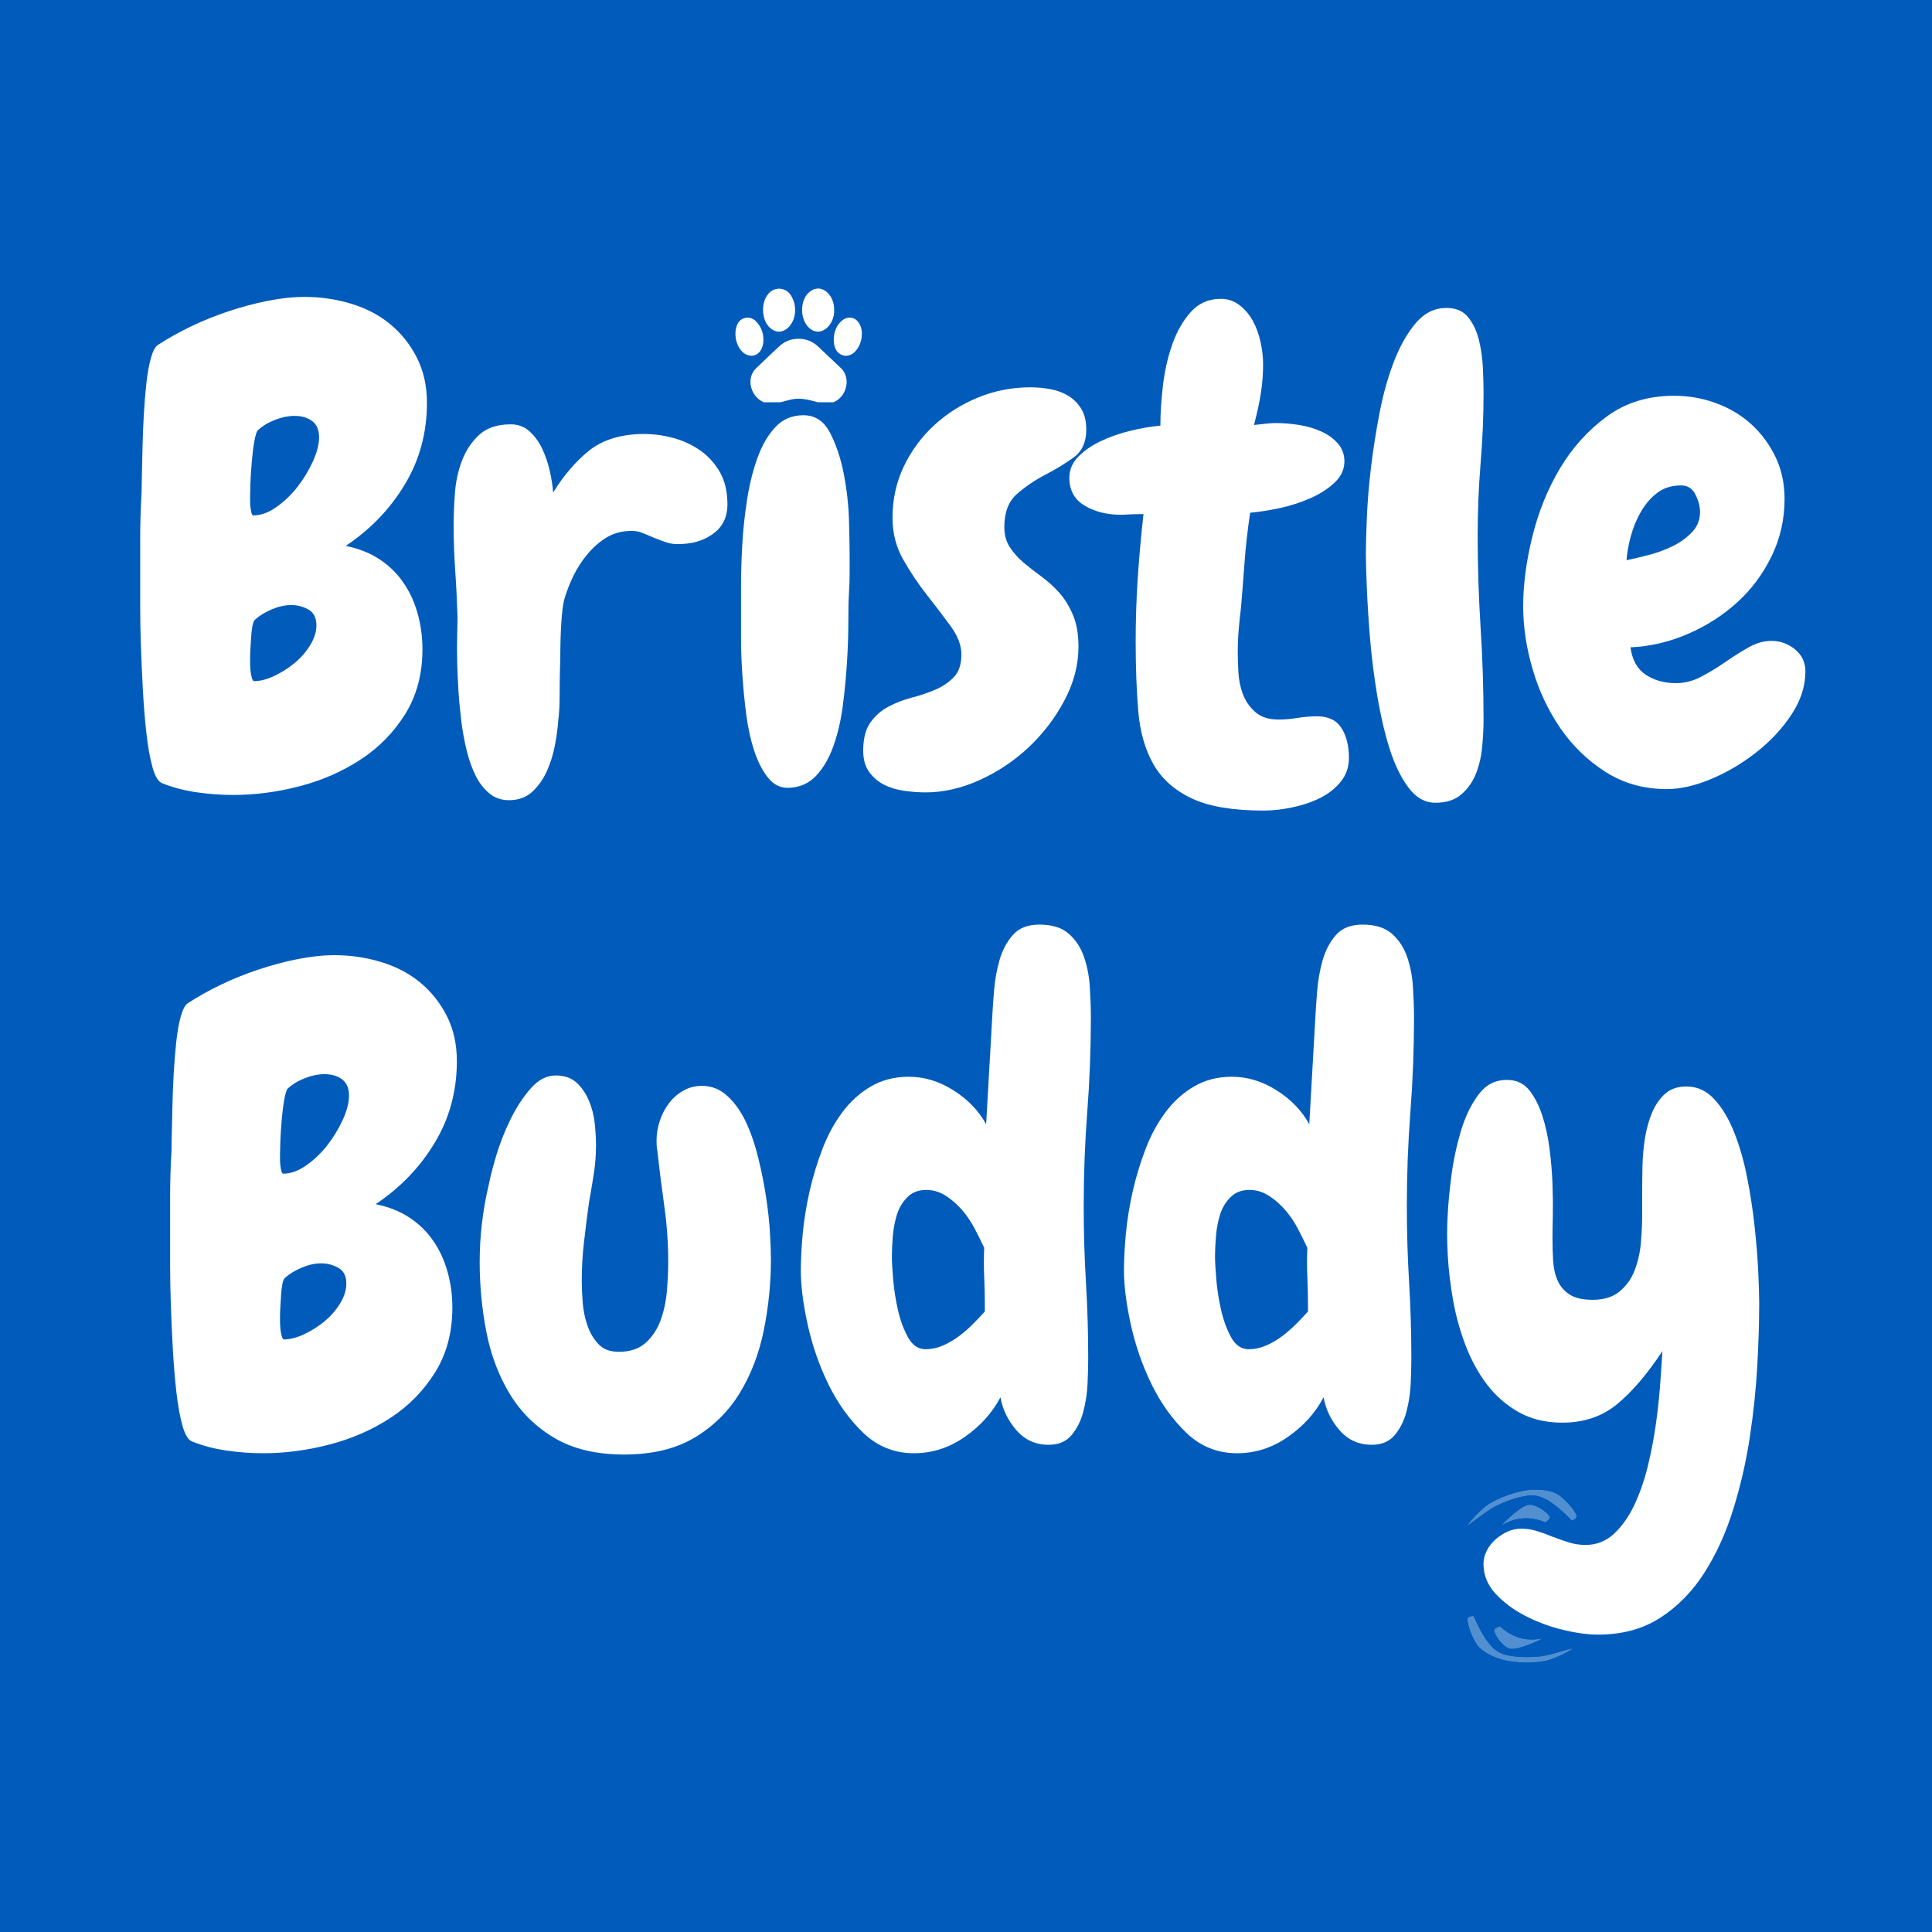
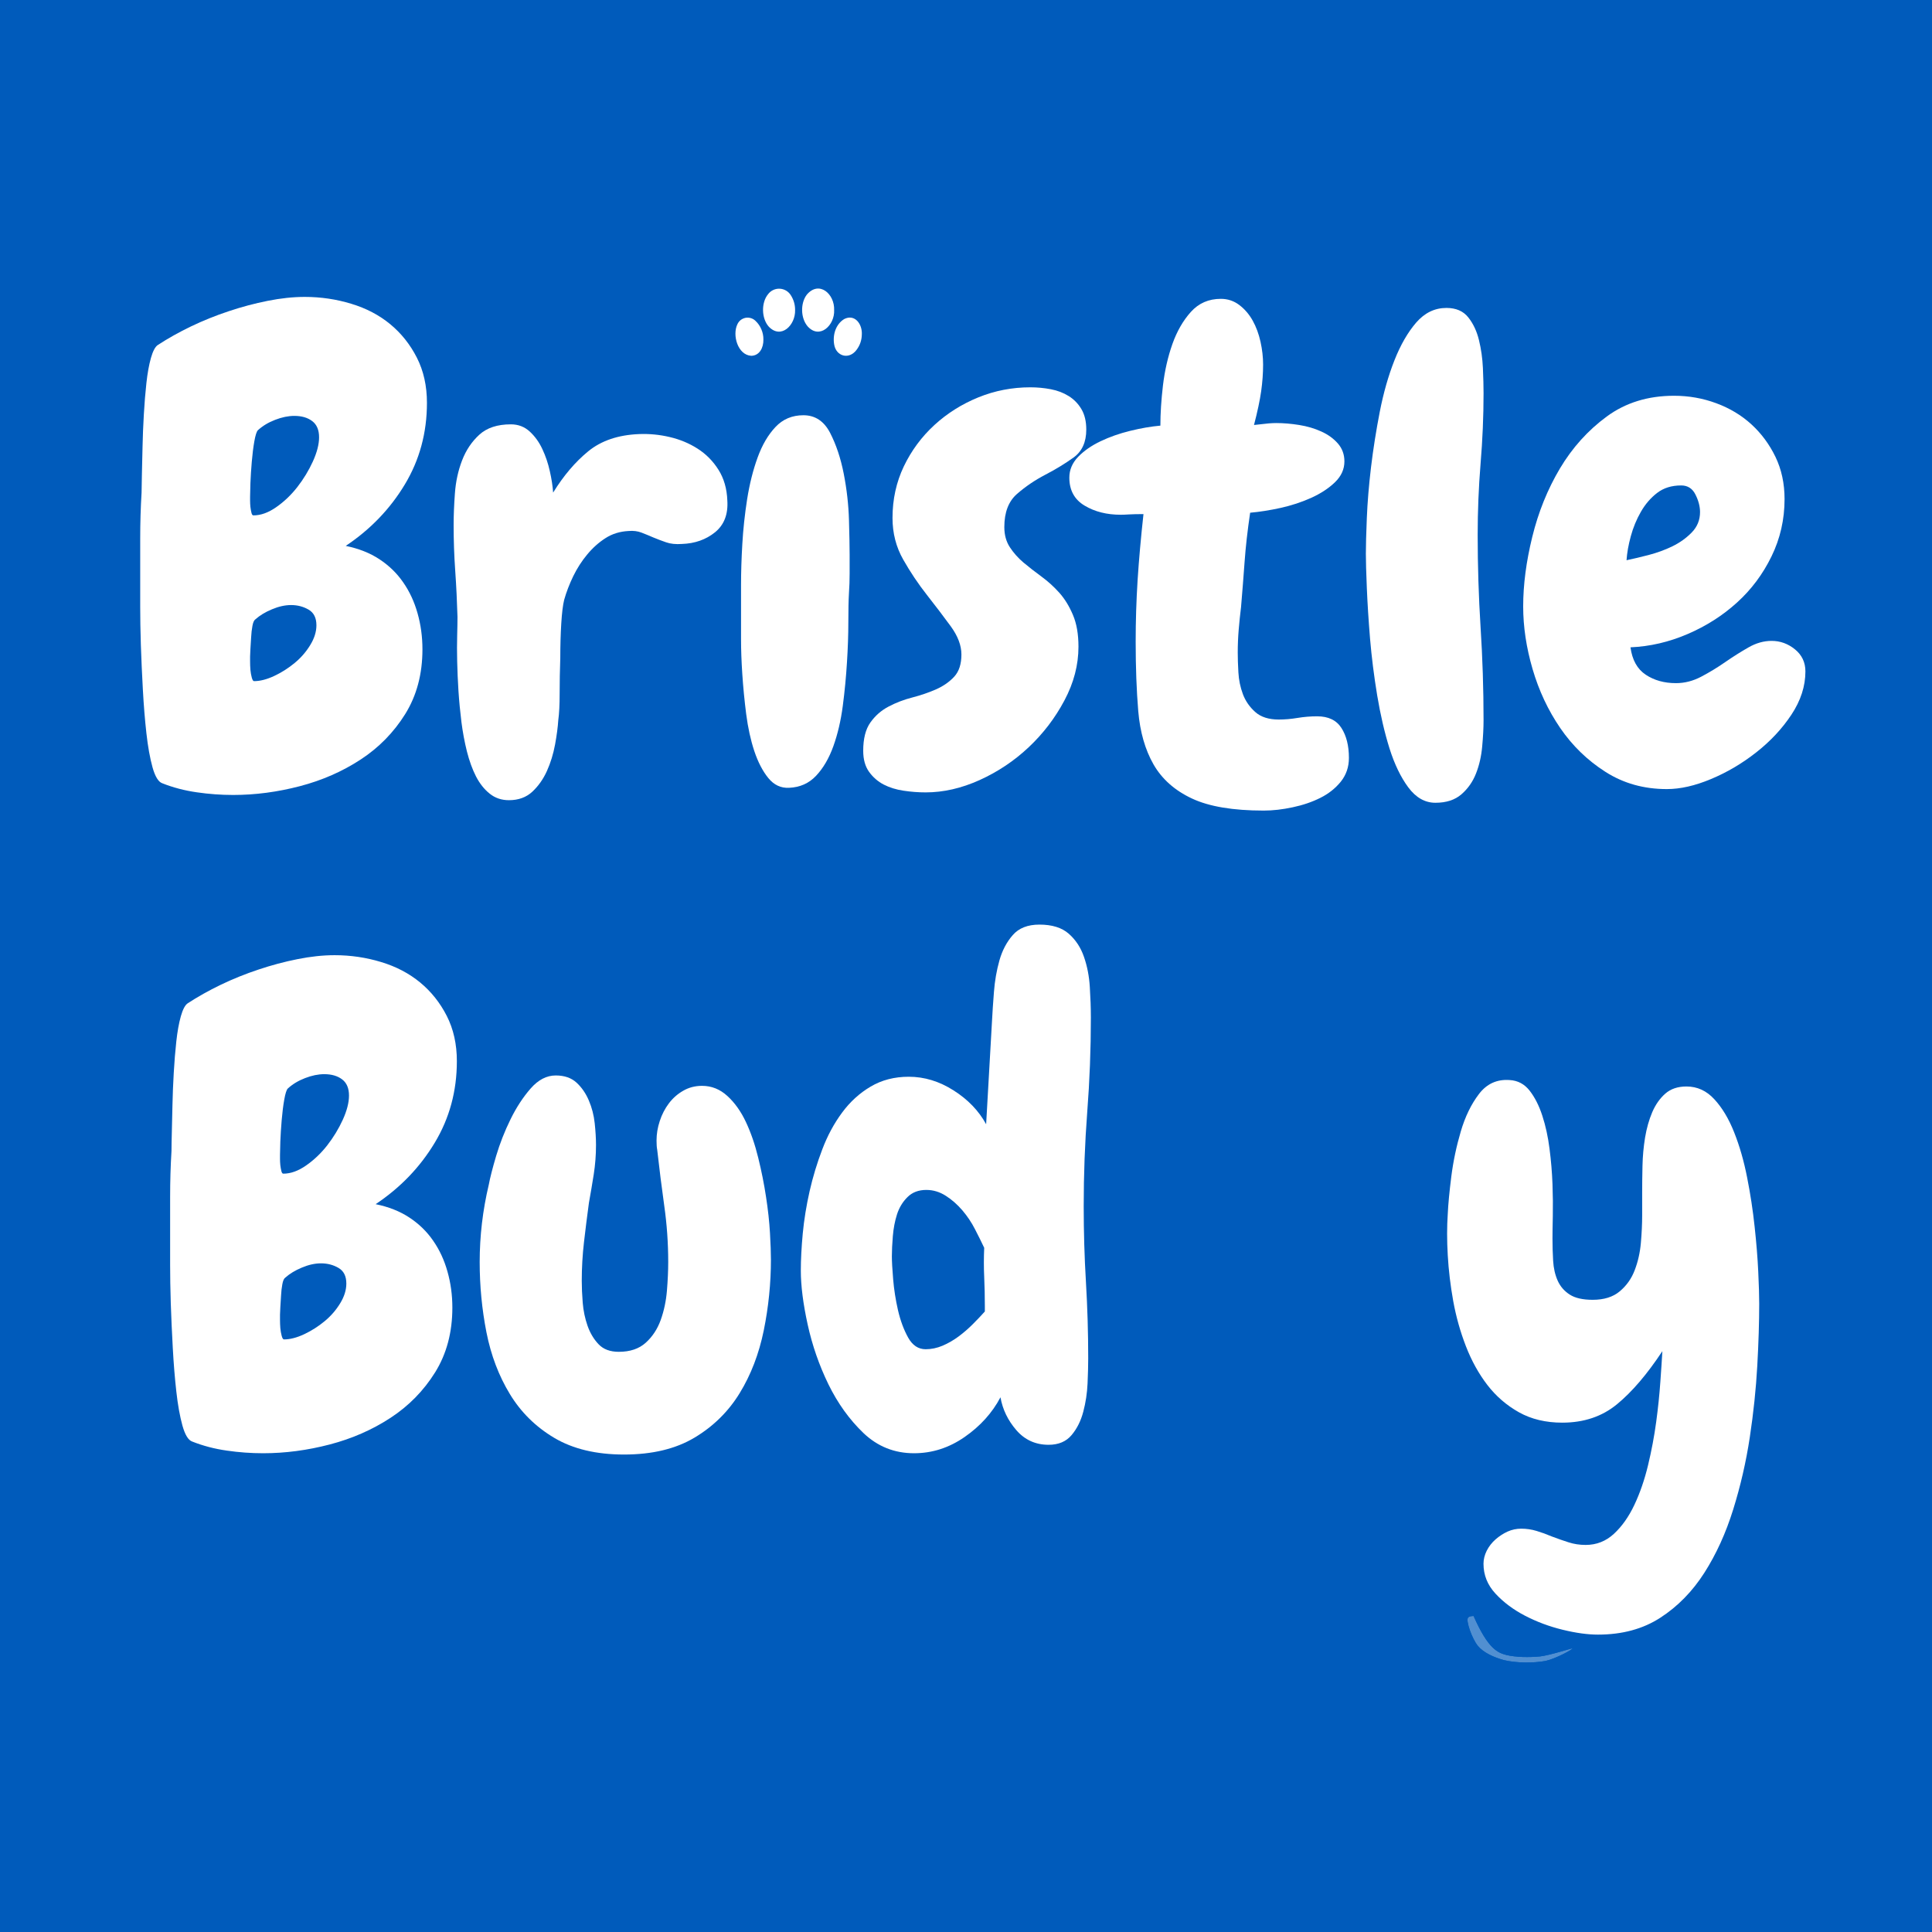
<svg xmlns="http://www.w3.org/2000/svg" version="1.0" preserveAspectRatio="xMidYMid meet" height="500" viewBox="0 0 375 375" zoomAndPan="magnify" width="500">
  <defs>
    <filter id="ca9b4e9fcd" height="100%" width="100%" y="0%" x="0%">
      <feColorMatrix color-interpolation-filters="sRGB" values="0 0 0 0 1 0 0 0 0 1 0 0 0 0 1 0 0 0 1 0" />
    </filter>
    <g />
    <clipPath id="10f157dbfc">
      <path clip-rule="nonzero" d="M 0.039 0.398 L 329.32 0.398 L 329.32 295 L 0.039 295 Z M 0.039 0.398" />
    </clipPath>
    <clipPath id="f529a64514">
      <rect height="295" y="0" width="330" x="0" />
    </clipPath>
    <clipPath id="4b75883926">
      <path clip-rule="nonzero" d="M 122.332 28.383 L 141.176 28.383 L 141.176 47.449 L 122.332 47.449 Z M 122.332 28.383" />
    </clipPath>
    <clipPath id="845eb4ff9c">
      <path clip-rule="nonzero" d="M 131.754 28.383 C 126.551 28.383 122.332 32.652 122.332 37.914 C 122.332 43.176 126.551 47.445 131.754 47.445 C 136.957 47.445 141.176 43.176 141.176 37.914 C 141.176 32.652 136.957 28.383 131.754 28.383 Z M 131.754 28.383" />
    </clipPath>
    <clipPath id="941a941ca2">
      <path clip-rule="nonzero" d="M 0.332 0.383 L 19.176 0.383 L 19.176 19.449 L 0.332 19.449 Z M 0.332 0.383" />
    </clipPath>
    <clipPath id="826ebd0884">
      <path clip-rule="nonzero" d="M 9.754 0.383 C 4.551 0.383 0.332 4.652 0.332 9.914 C 0.332 15.176 4.551 19.445 9.754 19.445 C 14.957 19.445 19.176 15.176 19.176 9.914 C 19.176 4.652 14.957 0.383 9.754 0.383 Z M 9.754 0.383" />
    </clipPath>
    <clipPath id="443c575baf">
      <rect height="20" y="0" width="20" x="0" />
    </clipPath>
    <clipPath id="10619879de">
      <path clip-rule="nonzero" d="M 119.066 35 L 126 35 L 126 44 L 119.066 44 Z M 119.066 35" />
    </clipPath>
    <clipPath id="1bb41fe9ad">
      <path clip-rule="nonzero" d="M 122 39 L 142 39 L 142 52.082 L 122 52.082 Z M 122 39" />
    </clipPath>
    <clipPath id="368d06ef93">
      <path clip-rule="nonzero" d="M 138 35 L 144.738 35 L 144.738 44 L 138 44 Z M 138 35" />
    </clipPath>
    <clipPath id="45e995ecc7">
-       <path clip-rule="nonzero" d="M 268 266 L 278 266 L 278 271 L 268 271 Z M 268 266" />
-     </clipPath>
+       </clipPath>
    <clipPath id="5a8ea98130">
      <path clip-rule="nonzero" d="M 274.203 273.996 L 268.465 270.113 L 272.383 264.316 L 278.125 268.199 Z M 274.203 273.996" />
    </clipPath>
    <clipPath id="34153fc8d5">
      <path clip-rule="nonzero" d="M 276.988 269.504 C 271.98 267.375 268.613 270.133 268.512 270.062 C 268.48 269.887 272.152 266.23 273.766 266.062 C 275.203 265.934 277.703 267.785 277.82 268.492 C 277.883 268.848 276.988 269.504 276.988 269.504" />
    </clipPath>
    <mask id="64186a8cc5">
      <g filter="url(#ca9b4e9fcd)">
        <rect fill-opacity="0.32" height="540" y="-108.5" fill="#000000" width="540" x="-105.5" />
      </g>
    </mask>
    <clipPath id="f3c5f8339f">
      <path clip-rule="nonzero" d="M 0.359 0 L 9.961 0 L 9.961 4.16 L 0.359 4.16 Z M 0.359 0" />
    </clipPath>
    <clipPath id="3bae2c598b">
      <path clip-rule="nonzero" d="M 6.203 7.996 L 0.465 4.113 L 4.383 -1.684 L 10.125 2.199 Z M 6.203 7.996" />
    </clipPath>
    <clipPath id="a30b6cd49a">
      <path clip-rule="nonzero" d="M 8.988 3.504 C 3.98 1.375 0.613 4.133 0.512 4.062 C 0.48 3.887 4.152 0.23 5.766 0.062 C 7.203 -0.066 9.703 1.785 9.82 2.492 C 9.883 2.848 8.988 3.504 8.988 3.504" />
    </clipPath>
    <clipPath id="7c050097c1">
      <rect height="5" y="0" width="10" x="0" />
    </clipPath>
    <clipPath id="5a6d648172">
-       <path clip-rule="nonzero" d="M 261 263 L 284 263 L 284 271 L 261 271 Z M 261 263" />
-     </clipPath>
+       </clipPath>
    <clipPath id="437ccee2ae">
      <path clip-rule="nonzero" d="M 273.141 279.887 L 261.75 269.98 L 272.383 257.758 L 283.773 267.664 Z M 273.141 279.887" />
    </clipPath>
    <clipPath id="b9365a406e">
      <path clip-rule="nonzero" d="M 282.109 269.145 C 277.117 264.059 275.18 264.16 273.477 264.312 C 271.543 264.566 269.25 265.398 267.273 266.359 C 265.453 267.305 262.012 270.113 261.934 270.043 C 261.77 269.902 264.273 267.023 265.934 265.938 C 268.047 264.652 271.18 263.508 273.578 263.211 C 275.59 263.027 277.773 263.141 279.293 264.02 C 280.812 264.895 283.207 267.719 283.008 268.438 C 282.949 268.832 282.109 269.145 282.109 269.145" />
    </clipPath>
    <mask id="dd6ee50995">
      <g filter="url(#ca9b4e9fcd)">
        <rect fill-opacity="0.32" height="540" y="-108.5" fill="#000000" width="540" x="-105.5" />
      </g>
    </mask>
    <clipPath id="48abea51a8">
      <path clip-rule="nonzero" d="M 0.641 0 L 22.238 0 L 22.238 7.16 L 0.641 7.16 Z M 0.641 0" />
    </clipPath>
    <clipPath id="102c6713bb">
      <path clip-rule="nonzero" d="M 12.141 16.887 L 0.75 6.98 L 11.383 -5.242 L 22.773 4.664 Z M 12.141 16.887" />
    </clipPath>
    <clipPath id="4a659be94d">
      <path clip-rule="nonzero" d="M 21.109 6.145 C 16.117 1.059 14.18 1.16 12.477 1.312 C 10.543 1.566 8.25 2.398 6.273 3.359 C 4.453 4.305 1.012 7.113 0.934 7.043 C 0.77 6.902 3.273 4.023 4.934 2.938 C 7.047 1.652 10.18 0.508 12.578 0.211 C 14.59 0.027 16.773 0.141 18.293 1.02 C 19.812 1.895 22.207 4.719 22.008 5.438 C 21.949 5.832 21.109 6.145 21.109 6.145" />
    </clipPath>
    <clipPath id="df0ff5cb67">
      <rect height="8" y="0" width="23" x="0" />
    </clipPath>
    <clipPath id="66862d3e8b">
      <path clip-rule="nonzero" d="M 261 287 L 283 287 L 283 297 L 261 297 Z M 261 287" />
    </clipPath>
    <clipPath id="a6ffc61909">
      <path clip-rule="nonzero" d="M 275.211 280.785 L 282.363 294.078 L 268.098 301.754 L 260.945 288.461 Z M 275.211 280.785" />
    </clipPath>
    <clipPath id="4d65cfe615">
      <path clip-rule="nonzero" d="M 263.023 287.664 C 265.895 294.184 267.746 294.777 269.391 295.234 C 271.289 295.68 273.727 295.711 275.914 295.512 C 277.953 295.273 282.164 293.859 282.215 293.957 C 282.316 294.145 278.957 295.953 277.02 296.383 C 274.59 296.836 271.254 296.797 268.906 296.227 C 266.961 295.688 264.957 294.809 263.844 293.453 C 262.734 292.098 261.496 288.609 261.934 288.008 C 262.129 287.656 263.023 287.664 263.023 287.664" />
    </clipPath>
    <mask id="34280c6e35">
      <g filter="url(#ca9b4e9fcd)">
        <rect fill-opacity="0.32" height="540" y="-108.5" fill="#000000" width="540" x="-105.5" />
      </g>
    </mask>
    <clipPath id="4446792438">
      <path clip-rule="nonzero" d="M 0.398 0.441 L 21.52 0.441 L 21.52 10 L 0.398 10 Z M 0.398 0.441" />
    </clipPath>
    <clipPath id="b404869ddf">
      <path clip-rule="nonzero" d="M 14.211 -6.215 L 21.363 7.078 L 7.098 14.754 L -0.055 1.461 Z M 14.211 -6.215" />
    </clipPath>
    <clipPath id="6b7ab792bc">
      <path clip-rule="nonzero" d="M 2.023 0.664 C 4.895 7.184 6.746 7.777 8.391 8.234 C 10.289 8.68 12.727 8.711 14.914 8.512 C 16.953 8.273 21.164 6.859 21.215 6.957 C 21.316 7.145 17.957 8.953 16.02 9.383 C 13.59 9.836 10.254 9.797 7.906 9.227 C 5.961 8.688 3.957 7.809 2.844 6.453 C 1.734 5.098 0.496 1.609 0.934 1.008 C 1.129 0.656 2.023 0.664 2.023 0.664" />
    </clipPath>
    <clipPath id="798f9e8329">
      <rect height="10" y="0" width="22" x="0" />
    </clipPath>
    <clipPath id="c972137e1d">
-       <path clip-rule="nonzero" d="M 267 289 L 277 289 L 277 295 L 267 295 Z M 267 289" />
-     </clipPath>
+       </clipPath>
    <clipPath id="0d4ad3cfbe">
      <path clip-rule="nonzero" d="M 272.293 286.402 L 276.375 292.004 L 270.719 296.125 L 266.637 290.523 Z M 272.293 286.402" />
    </clipPath>
    <clipPath id="a81115548d">
      <path clip-rule="nonzero" d="M 268.148 289.68 C 272.137 293.383 276.242 291.934 276.312 292.031 C 276.281 292.211 271.586 294.398 270.012 294.012 C 268.617 293.645 266.895 291.055 267.023 290.348 C 267.086 289.992 268.148 289.68 268.148 289.68" />
    </clipPath>
    <mask id="301f01443c">
      <g filter="url(#ca9b4e9fcd)">
        <rect fill-opacity="0.32" height="540" y="-108.5" fill="#000000" width="540" x="-105.5" />
      </g>
    </mask>
    <clipPath id="b340361eab">
      <path clip-rule="nonzero" d="M 0 0.602 L 9.52 0.602 L 9.52 5.641 L 0 5.641 Z M 0 0.602" />
    </clipPath>
    <clipPath id="aeabf45347">
      <path clip-rule="nonzero" d="M 5.293 -2.598 L 9.375 3.004 L 3.719 7.125 L -0.363 1.523 Z M 5.293 -2.598" />
    </clipPath>
    <clipPath id="8e0c581c51">
      <path clip-rule="nonzero" d="M 1.148 0.68 C 5.137 4.383 9.242 2.934 9.312 3.031 C 9.281 3.211 4.586 5.398 3.012 5.012 C 1.617 4.645 -0.105 2.055 0.023 1.348 C 0.086 0.992 1.148 0.68 1.148 0.68" />
    </clipPath>
    <clipPath id="17700b0dbf">
      <rect height="6" y="0" width="10" x="0" />
    </clipPath>
    <clipPath id="dbfbea867b">
      <rect height="308" y="0" width="330" x="0" />
    </clipPath>
  </defs>
  <rect fill-opacity="1" height="450" y="-37.5" fill="#ffffff" width="450" x="-37.5" />
  <rect fill-opacity="1" height="450" y="-37.5" fill="#005bbb" width="450" x="-37.5" />
  <g transform="matrix(1, 0, 0, 1, 23, 26)">
    <g clip-path="url(#dbfbea867b)">
      <g clip-path="url(#10f157dbfc)">
        <g>
          <g clip-path="url(#f529a64514)">
            <g fill-opacity="1" fill="#ffffff">
              <g transform="translate(0.308, 126.786)">
                <g>
                  <path d="M 59.562 -74.594 C 59.562 -68.781 58.129 -63.5 55.266 -58.75 C 52.41 -54 48.586 -50.023 43.797 -46.828 C 46.316 -46.316 48.5 -45.453 50.344 -44.234 C 52.195 -43.016 53.734 -41.52 54.953 -39.75 C 56.18 -37.988 57.109 -35.992 57.734 -33.766 C 58.367 -31.535 58.688 -29.195 58.688 -26.75 C 58.688 -21.957 57.57 -17.77 55.344 -14.188 C 53.113 -10.613 50.227 -7.672 46.688 -5.359 C 43.156 -3.047 39.223 -1.32 34.891 -0.188 C 30.555 0.945 26.242 1.516 21.953 1.516 C 19.598 1.516 17.242 1.344 14.891 1 C 12.535 0.664 10.305 0.082 8.203 -0.75 C 7.441 -1.008 6.805 -2.039 6.297 -3.844 C 5.797 -5.656 5.398 -7.863 5.109 -10.469 C 4.816 -13.082 4.586 -15.898 4.422 -18.922 C 4.254 -21.953 4.125 -24.852 4.031 -27.625 C 3.945 -30.406 3.906 -32.848 3.906 -34.953 C 3.906 -37.055 3.906 -38.531 3.906 -39.375 C 3.906 -42.32 3.906 -45.285 3.906 -48.266 C 3.906 -51.254 3.992 -54.223 4.172 -57.172 C 4.172 -57.93 4.191 -59.109 4.234 -60.703 C 4.273 -62.305 4.316 -64.094 4.359 -66.062 C 4.398 -68.039 4.484 -70.125 4.609 -72.312 C 4.734 -74.5 4.898 -76.539 5.109 -78.438 C 5.316 -80.332 5.609 -81.953 5.984 -83.297 C 6.367 -84.641 6.812 -85.477 7.312 -85.812 C 9.25 -87.082 11.395 -88.285 13.75 -89.422 C 16.113 -90.555 18.555 -91.539 21.078 -92.375 C 23.598 -93.219 26.117 -93.891 28.641 -94.391 C 31.172 -94.898 33.57 -95.156 35.844 -95.156 C 38.957 -95.156 41.961 -94.711 44.859 -93.828 C 47.766 -92.953 50.289 -91.629 52.438 -89.859 C 54.582 -88.086 56.305 -85.922 57.609 -83.359 C 58.91 -80.797 59.562 -77.875 59.562 -74.594 Z M 38.625 -67.906 C 38.625 -69.332 38.18 -70.379 37.297 -71.047 C 36.41 -71.723 35.254 -72.062 33.828 -72.062 C 32.648 -72.062 31.406 -71.805 30.094 -71.297 C 28.789 -70.797 27.676 -70.125 26.75 -69.281 C 26.5 -69.031 26.27 -68.316 26.062 -67.141 C 25.852 -65.961 25.688 -64.633 25.562 -63.156 C 25.438 -61.688 25.348 -60.301 25.297 -59 C 25.254 -57.695 25.234 -56.832 25.234 -56.406 C 25.234 -56.238 25.234 -55.969 25.234 -55.594 C 25.234 -55.219 25.254 -54.816 25.297 -54.391 C 25.348 -53.973 25.414 -53.594 25.5 -53.25 C 25.582 -52.914 25.707 -52.75 25.875 -52.75 C 27.301 -52.75 28.77 -53.273 30.281 -54.328 C 31.801 -55.379 33.172 -56.68 34.391 -58.234 C 35.609 -59.797 36.617 -61.457 37.422 -63.219 C 38.223 -64.988 38.625 -66.551 38.625 -67.906 Z M 38.109 -31.422 C 38.109 -32.859 37.602 -33.867 36.594 -34.453 C 35.582 -35.047 34.445 -35.344 33.188 -35.344 C 32.008 -35.344 30.77 -35.066 29.469 -34.516 C 28.164 -33.973 27.094 -33.32 26.25 -32.562 C 26 -32.395 25.812 -31.973 25.688 -31.297 C 25.562 -30.629 25.477 -29.895 25.438 -29.094 C 25.395 -28.289 25.348 -27.531 25.297 -26.812 C 25.254 -26.102 25.234 -25.625 25.234 -25.375 C 25.234 -25.195 25.234 -24.852 25.234 -24.344 C 25.234 -23.844 25.254 -23.316 25.297 -22.766 C 25.348 -22.223 25.438 -21.723 25.562 -21.266 C 25.688 -20.805 25.832 -20.578 26 -20.578 C 27.176 -20.578 28.477 -20.91 29.906 -21.578 C 31.344 -22.254 32.672 -23.098 33.891 -24.109 C 35.109 -25.117 36.113 -26.273 36.906 -27.578 C 37.707 -28.879 38.109 -30.16 38.109 -31.422 Z M 38.109 -31.422" />
                </g>
              </g>
            </g>
            <g fill-opacity="1" fill="#ffffff">
              <g transform="translate(61.768, 126.786)">
                <g>
                  <path d="M 47.578 -47.203 C 46.398 -47.117 45.391 -47.223 44.547 -47.516 C 43.703 -47.805 42.863 -48.125 42.031 -48.469 C 41.27 -48.801 40.508 -49.113 39.75 -49.406 C 39 -49.695 38.16 -49.801 37.234 -49.719 C 35.547 -49.633 34.051 -49.172 32.75 -48.328 C 31.445 -47.492 30.27 -46.441 29.219 -45.172 C 28.164 -43.91 27.258 -42.504 26.5 -40.953 C 25.75 -39.398 25.16 -37.863 24.734 -36.344 C 24.484 -35.332 24.297 -33.797 24.172 -31.734 C 24.047 -29.68 23.984 -27.473 23.984 -25.109 C 23.898 -22.672 23.859 -20.359 23.859 -18.172 C 23.859 -15.984 23.77 -14.258 23.594 -13 C 23.508 -11.656 23.301 -10.078 22.969 -8.266 C 22.633 -6.453 22.109 -4.742 21.391 -3.141 C 20.672 -1.547 19.723 -0.203 18.547 0.891 C 17.367 1.984 15.859 2.531 14.016 2.531 C 12.578 2.531 11.332 2.109 10.281 1.266 C 9.227 0.422 8.344 -0.691 7.625 -2.078 C 6.914 -3.473 6.328 -5.094 5.859 -6.938 C 5.398 -8.789 5.047 -10.688 4.797 -12.625 C 4.547 -14.645 4.352 -16.66 4.219 -18.672 C 4.094 -20.691 4.008 -22.609 3.969 -24.422 C 3.926 -26.234 3.926 -27.895 3.969 -29.406 C 4.008 -30.914 4.031 -32.133 4.031 -33.062 C 3.945 -36.008 3.801 -38.973 3.594 -41.953 C 3.383 -44.941 3.281 -47.91 3.281 -50.859 C 3.281 -52.711 3.363 -54.773 3.531 -57.047 C 3.695 -59.316 4.16 -61.441 4.922 -63.422 C 5.68 -65.398 6.797 -67.062 8.266 -68.406 C 9.734 -69.75 11.773 -70.422 14.391 -70.422 C 15.816 -70.422 17.035 -69.957 18.047 -69.031 C 19.055 -68.102 19.875 -66.969 20.5 -65.625 C 21.133 -64.281 21.617 -62.848 21.953 -61.328 C 22.297 -59.816 22.508 -58.43 22.594 -57.172 C 24.613 -60.453 26.883 -63.125 29.406 -65.188 C 31.926 -67.25 35.207 -68.363 39.25 -68.531 C 41.27 -68.613 43.266 -68.422 45.234 -67.953 C 47.211 -67.492 49.02 -66.738 50.656 -65.688 C 52.301 -64.633 53.648 -63.266 54.703 -61.578 C 55.754 -59.898 56.32 -57.926 56.406 -55.656 C 56.582 -52.969 55.785 -50.906 54.016 -49.469 C 52.242 -48.039 50.098 -47.285 47.578 -47.203 Z M 47.578 -47.203" />
                </g>
              </g>
            </g>
            <g fill-opacity="1" fill="#ffffff">
              <g transform="translate(116.287, 126.786)">
                <g>
                  <path d="M 24.609 -88.094 C 24.609 -86.914 24.289 -85.863 23.656 -84.938 C 23.031 -84.008 22.211 -83.188 21.203 -82.469 C 20.191 -81.758 19.098 -81.211 17.922 -80.828 C 16.742 -80.453 15.648 -80.266 14.641 -80.266 C 12.953 -80.266 11.477 -80.688 10.219 -81.531 C 8.957 -82.375 8.328 -83.676 8.328 -85.438 C 8.328 -86.695 8.641 -87.812 9.266 -88.781 C 9.898 -89.75 10.68 -90.547 11.609 -91.172 C 12.535 -91.805 13.586 -92.289 14.766 -92.625 C 15.941 -92.969 17.078 -93.141 18.172 -93.141 C 19.773 -93.141 21.25 -92.758 22.594 -92 C 23.938 -91.25 24.609 -89.945 24.609 -88.094 Z M 25.625 -45.188 C 25.625 -44.008 25.625 -42.766 25.625 -41.453 C 25.625 -40.148 25.582 -38.91 25.5 -37.734 C 25.414 -36.305 25.375 -34.391 25.375 -31.984 C 25.375 -29.586 25.285 -27 25.109 -24.219 C 24.941 -21.445 24.672 -18.629 24.297 -15.766 C 23.922 -12.91 23.312 -10.305 22.469 -7.953 C 21.625 -5.598 20.504 -3.68 19.109 -2.203 C 17.723 -0.734 15.977 0.039 13.875 0.125 C 12.281 0.207 10.938 -0.422 9.844 -1.766 C 8.75 -3.109 7.844 -4.852 7.125 -7 C 6.414 -9.145 5.891 -11.539 5.547 -14.188 C 5.211 -16.844 4.961 -19.41 4.797 -21.891 C 4.629 -24.379 4.547 -26.676 4.547 -28.781 C 4.547 -30.883 4.547 -32.438 4.547 -33.438 C 4.547 -34.789 4.547 -36.707 4.547 -39.188 C 4.547 -41.664 4.629 -44.332 4.797 -47.188 C 4.961 -50.051 5.273 -52.957 5.734 -55.906 C 6.203 -58.852 6.879 -61.547 7.766 -63.984 C 8.648 -66.422 9.805 -68.395 11.234 -69.906 C 12.66 -71.426 14.469 -72.188 16.656 -72.188 C 18.926 -72.188 20.648 -71.051 21.828 -68.781 C 23.004 -66.508 23.891 -63.859 24.484 -60.828 C 25.078 -57.797 25.414 -54.785 25.5 -51.797 C 25.582 -48.816 25.625 -46.613 25.625 -45.188 Z M 25.625 -45.188" />
                </g>
              </g>
            </g>
            <g fill-opacity="1" fill="#ffffff">
              <g transform="translate(147.08, 126.786)">
                <g>
                  <path d="M 40.766 -69.406 C 40.766 -66.969 39.941 -65.16 38.297 -63.984 C 36.66 -62.805 34.832 -61.691 32.812 -60.641 C 30.789 -59.586 28.957 -58.344 27.312 -56.906 C 25.676 -55.477 24.859 -53.336 24.859 -50.484 C 24.859 -48.961 25.219 -47.656 25.938 -46.562 C 26.656 -45.469 27.535 -44.477 28.578 -43.594 C 29.629 -42.719 30.785 -41.816 32.047 -40.891 C 33.316 -39.961 34.477 -38.91 35.531 -37.734 C 36.582 -36.555 37.461 -35.125 38.172 -33.438 C 38.891 -31.758 39.25 -29.703 39.25 -27.266 C 39.25 -23.723 38.344 -20.25 36.531 -16.844 C 34.727 -13.438 32.414 -10.406 29.594 -7.75 C 26.781 -5.102 23.602 -2.977 20.062 -1.375 C 16.531 0.219 13.039 1.016 9.594 1.016 C 8.164 1.016 6.734 0.906 5.297 0.688 C 3.867 0.477 2.586 0.082 1.453 -0.5 C 0.316 -1.094 -0.629 -1.914 -1.391 -2.969 C -2.148 -4.02 -2.531 -5.383 -2.531 -7.062 C -2.531 -9.414 -2.066 -11.242 -1.141 -12.547 C -0.211 -13.859 0.961 -14.891 2.391 -15.641 C 3.828 -16.398 5.363 -16.988 7 -17.406 C 8.645 -17.832 10.18 -18.359 11.609 -18.984 C 13.035 -19.617 14.211 -20.441 15.141 -21.453 C 16.066 -22.461 16.531 -23.895 16.531 -25.75 C 16.531 -27.508 15.836 -29.336 14.453 -31.234 C 13.066 -33.129 11.531 -35.148 9.844 -37.297 C 8.156 -39.441 6.617 -41.734 5.234 -44.172 C 3.848 -46.609 3.156 -49.301 3.156 -52.25 C 3.156 -55.863 3.891 -59.207 5.359 -62.281 C 6.836 -65.352 8.816 -68.023 11.297 -70.297 C 13.773 -72.566 16.613 -74.352 19.812 -75.656 C 23.008 -76.957 26.375 -77.609 29.906 -77.609 C 31.258 -77.609 32.586 -77.484 33.891 -77.234 C 35.191 -76.984 36.348 -76.539 37.359 -75.906 C 38.367 -75.281 39.188 -74.441 39.812 -73.391 C 40.445 -72.336 40.766 -71.008 40.766 -69.406 Z M 40.766 -69.406" />
                </g>
              </g>
            </g>
            <g fill-opacity="1" fill="#ffffff">
              <g transform="translate(189.105, 126.786)">
                <g>
                  <path d="M 33.188 4.547 C 27.219 4.547 22.57 3.766 19.25 2.203 C 15.926 0.648 13.441 -1.551 11.797 -4.406 C 10.16 -7.27 9.172 -10.723 8.828 -14.766 C 8.492 -18.805 8.328 -23.305 8.328 -28.266 C 8.328 -32.223 8.453 -36.195 8.703 -40.188 C 8.961 -44.188 9.344 -48.457 9.844 -53 C 8.664 -53 7.738 -52.977 7.062 -52.938 C 6.395 -52.895 5.848 -52.875 5.422 -52.875 C 2.734 -52.875 0.398 -53.461 -1.578 -54.641 C -3.555 -55.816 -4.547 -57.629 -4.547 -60.078 C -4.547 -61.586 -3.977 -62.93 -2.844 -64.109 C -1.707 -65.285 -0.254 -66.297 1.516 -67.141 C 3.285 -67.984 5.195 -68.656 7.25 -69.156 C 9.312 -69.664 11.27 -70.004 13.125 -70.172 C 13.125 -72.523 13.289 -75.129 13.625 -77.984 C 13.969 -80.848 14.578 -83.52 15.453 -86 C 16.336 -88.488 17.535 -90.57 19.047 -92.25 C 20.566 -93.938 22.504 -94.781 24.859 -94.781 C 26.203 -94.781 27.398 -94.379 28.453 -93.578 C 29.504 -92.773 30.367 -91.766 31.047 -90.547 C 31.723 -89.328 32.227 -87.957 32.562 -86.438 C 32.895 -84.926 33.062 -83.457 33.062 -82.031 C 33.062 -80.352 32.938 -78.629 32.688 -76.859 C 32.438 -75.086 31.973 -72.898 31.297 -70.297 C 32.723 -70.461 33.688 -70.566 34.188 -70.609 C 34.695 -70.648 35.164 -70.672 35.594 -70.672 C 37.02 -70.672 38.508 -70.547 40.062 -70.297 C 41.625 -70.047 43.055 -69.625 44.359 -69.031 C 45.66 -68.445 46.734 -67.672 47.578 -66.703 C 48.422 -65.734 48.844 -64.578 48.844 -63.234 C 48.844 -61.711 48.234 -60.363 47.016 -59.188 C 45.797 -58.008 44.258 -57 42.406 -56.156 C 40.551 -55.32 38.57 -54.672 36.469 -54.203 C 34.363 -53.742 32.391 -53.43 30.547 -53.266 C 30.035 -49.805 29.676 -46.625 29.469 -43.719 C 29.258 -40.82 29.031 -37.898 28.781 -34.953 C 28.602 -33.523 28.453 -32.07 28.328 -30.594 C 28.203 -29.125 28.141 -27.633 28.141 -26.125 C 28.141 -25.031 28.18 -23.742 28.266 -22.266 C 28.348 -20.797 28.641 -19.391 29.141 -18.047 C 29.648 -16.703 30.453 -15.547 31.547 -14.578 C 32.641 -13.609 34.156 -13.125 36.094 -13.125 C 37.27 -13.125 38.488 -13.227 39.75 -13.438 C 41.008 -13.645 42.273 -13.75 43.547 -13.75 C 45.734 -13.75 47.305 -12.992 48.266 -11.484 C 49.234 -9.973 49.719 -8.035 49.719 -5.672 C 49.719 -3.91 49.191 -2.375 48.141 -1.062 C 47.086 0.238 45.766 1.285 44.172 2.078 C 42.578 2.879 40.789 3.488 38.812 3.906 C 36.832 4.332 34.957 4.547 33.188 4.547 Z M 33.188 4.547" />
                </g>
              </g>
            </g>
            <g fill-opacity="1" fill="#ffffff">
              <g transform="translate(237.566, 126.786)">
                <g>
                  <path d="M 27.391 -76.484 C 27.391 -71.941 27.195 -67.375 26.812 -62.781 C 26.438 -58.195 26.25 -53.594 26.25 -48.969 C 26.25 -42.988 26.438 -37.016 26.812 -31.047 C 27.195 -25.078 27.391 -19.062 27.391 -13 C 27.391 -11.488 27.301 -9.785 27.125 -7.891 C 26.957 -5.992 26.555 -4.242 25.922 -2.641 C 25.297 -1.047 24.352 0.297 23.094 1.391 C 21.832 2.484 20.148 3.031 18.047 3.031 C 16.023 3.031 14.273 2.039 12.797 0.062 C 11.328 -1.914 10.109 -4.438 9.141 -7.5 C 8.18 -10.57 7.383 -14 6.75 -17.781 C 6.125 -21.57 5.66 -25.254 5.359 -28.828 C 5.066 -32.41 4.859 -35.691 4.734 -38.672 C 4.609 -41.66 4.547 -43.875 4.547 -45.312 C 4.547 -46.906 4.609 -49.219 4.734 -52.25 C 4.859 -55.281 5.129 -58.562 5.547 -62.094 C 5.973 -65.625 6.539 -69.219 7.25 -72.875 C 7.969 -76.539 8.914 -79.863 10.094 -82.844 C 11.27 -85.832 12.676 -88.273 14.312 -90.172 C 15.957 -92.066 17.914 -93.016 20.188 -93.016 C 22.039 -93.016 23.453 -92.406 24.422 -91.188 C 25.391 -89.969 26.082 -88.492 26.5 -86.766 C 26.926 -85.035 27.18 -83.223 27.266 -81.328 C 27.348 -79.441 27.391 -77.828 27.391 -76.484 Z M 27.391 -76.484" />
                </g>
              </g>
            </g>
            <g fill-opacity="1" fill="#ffffff">
              <g transform="translate(270.757, 126.786)">
                <g>
                  <path d="M 56.672 -22.469 C 56.672 -19.602 55.766 -16.801 53.953 -14.062 C 52.141 -11.332 49.863 -8.895 47.125 -6.75 C 44.395 -4.602 41.473 -2.879 38.359 -1.578 C 35.254 -0.273 32.395 0.375 29.781 0.375 C 25.32 0.375 21.348 -0.738 17.859 -2.969 C 14.367 -5.195 11.441 -8.035 9.078 -11.484 C 6.723 -14.93 4.938 -18.738 3.719 -22.906 C 2.5 -27.07 1.891 -31.129 1.891 -35.078 C 1.891 -39.285 2.477 -43.785 3.656 -48.578 C 4.832 -53.379 6.617 -57.801 9.016 -61.844 C 11.422 -65.883 14.453 -69.25 18.109 -71.938 C 21.766 -74.625 26.117 -75.969 31.172 -75.969 C 34.035 -75.969 36.77 -75.484 39.375 -74.516 C 41.977 -73.555 44.25 -72.191 46.188 -70.422 C 48.125 -68.648 49.68 -66.547 50.859 -64.109 C 52.035 -61.672 52.625 -58.938 52.625 -55.906 C 52.625 -51.957 51.781 -48.254 50.094 -44.797 C 48.414 -41.348 46.188 -38.363 43.406 -35.844 C 40.633 -33.32 37.438 -31.281 33.812 -29.719 C 30.195 -28.164 26.5 -27.305 22.719 -27.141 C 23.051 -24.691 24.035 -22.922 25.672 -21.828 C 27.316 -20.734 29.273 -20.188 31.547 -20.188 C 33.234 -20.188 34.875 -20.609 36.469 -21.453 C 38.07 -22.297 39.629 -23.242 41.141 -24.297 C 42.66 -25.348 44.156 -26.289 45.625 -27.125 C 47.094 -27.969 48.586 -28.391 50.109 -28.391 C 51.785 -28.391 53.297 -27.844 54.641 -26.75 C 55.992 -25.656 56.672 -24.227 56.672 -22.469 Z M 36.219 -53.391 C 36.219 -54.484 35.922 -55.617 35.328 -56.797 C 34.742 -57.973 33.82 -58.562 32.562 -58.562 C 30.707 -58.562 29.148 -58.078 27.891 -57.109 C 26.629 -56.141 25.578 -54.914 24.734 -53.438 C 23.891 -51.969 23.238 -50.391 22.781 -48.703 C 22.32 -47.023 22.047 -45.473 21.953 -44.047 C 23.141 -44.297 24.551 -44.629 26.188 -45.047 C 27.832 -45.473 29.391 -46.039 30.859 -46.75 C 32.328 -47.469 33.586 -48.375 34.641 -49.469 C 35.691 -50.562 36.219 -51.867 36.219 -53.391 Z M 36.219 -53.391" />
                </g>
              </g>
            </g>
            <g fill-opacity="1" fill="#ffffff">
              <g transform="translate(6.115, 254.558)">
                <g>
                  <path d="M 59.562 -74.594 C 59.562 -68.781 58.129 -63.5 55.266 -58.75 C 52.41 -54 48.586 -50.023 43.797 -46.828 C 46.316 -46.316 48.5 -45.453 50.344 -44.234 C 52.195 -43.016 53.734 -41.52 54.953 -39.75 C 56.18 -37.988 57.109 -35.992 57.734 -33.766 C 58.367 -31.535 58.688 -29.195 58.688 -26.75 C 58.688 -21.957 57.57 -17.77 55.344 -14.188 C 53.113 -10.613 50.227 -7.672 46.688 -5.359 C 43.156 -3.047 39.223 -1.32 34.891 -0.188 C 30.555 0.945 26.242 1.516 21.953 1.516 C 19.598 1.516 17.242 1.344 14.891 1 C 12.535 0.664 10.305 0.082 8.203 -0.75 C 7.441 -1.008 6.805 -2.039 6.297 -3.844 C 5.797 -5.656 5.398 -7.863 5.109 -10.469 C 4.816 -13.082 4.586 -15.898 4.422 -18.922 C 4.254 -21.953 4.125 -24.852 4.031 -27.625 C 3.945 -30.406 3.906 -32.848 3.906 -34.953 C 3.906 -37.055 3.906 -38.531 3.906 -39.375 C 3.906 -42.32 3.906 -45.285 3.906 -48.266 C 3.906 -51.254 3.992 -54.223 4.172 -57.172 C 4.172 -57.93 4.191 -59.109 4.234 -60.703 C 4.273 -62.305 4.316 -64.094 4.359 -66.062 C 4.398 -68.039 4.484 -70.125 4.609 -72.312 C 4.734 -74.5 4.898 -76.539 5.109 -78.438 C 5.316 -80.332 5.609 -81.953 5.984 -83.297 C 6.367 -84.641 6.812 -85.477 7.312 -85.812 C 9.25 -87.082 11.395 -88.285 13.75 -89.422 C 16.113 -90.555 18.555 -91.539 21.078 -92.375 C 23.598 -93.219 26.117 -93.891 28.641 -94.391 C 31.172 -94.898 33.57 -95.156 35.844 -95.156 C 38.957 -95.156 41.961 -94.711 44.859 -93.828 C 47.766 -92.953 50.289 -91.629 52.438 -89.859 C 54.582 -88.086 56.305 -85.922 57.609 -83.359 C 58.91 -80.797 59.562 -77.875 59.562 -74.594 Z M 38.625 -67.906 C 38.625 -69.332 38.18 -70.379 37.297 -71.047 C 36.41 -71.723 35.254 -72.062 33.828 -72.062 C 32.648 -72.062 31.406 -71.805 30.094 -71.297 C 28.789 -70.797 27.676 -70.125 26.75 -69.281 C 26.5 -69.031 26.27 -68.316 26.062 -67.141 C 25.852 -65.961 25.688 -64.633 25.562 -63.156 C 25.438 -61.688 25.348 -60.301 25.297 -59 C 25.254 -57.695 25.234 -56.832 25.234 -56.406 C 25.234 -56.238 25.234 -55.969 25.234 -55.594 C 25.234 -55.219 25.254 -54.816 25.297 -54.391 C 25.348 -53.973 25.414 -53.594 25.5 -53.25 C 25.582 -52.914 25.707 -52.75 25.875 -52.75 C 27.301 -52.75 28.77 -53.273 30.281 -54.328 C 31.801 -55.379 33.172 -56.68 34.391 -58.234 C 35.609 -59.797 36.617 -61.457 37.422 -63.219 C 38.223 -64.988 38.625 -66.551 38.625 -67.906 Z M 38.109 -31.422 C 38.109 -32.859 37.602 -33.867 36.594 -34.453 C 35.582 -35.047 34.445 -35.344 33.188 -35.344 C 32.008 -35.344 30.77 -35.066 29.469 -34.516 C 28.164 -33.973 27.094 -33.32 26.25 -32.562 C 26 -32.395 25.812 -31.973 25.688 -31.297 C 25.562 -30.629 25.477 -29.895 25.438 -29.094 C 25.395 -28.289 25.348 -27.531 25.297 -26.812 C 25.254 -26.102 25.234 -25.625 25.234 -25.375 C 25.234 -25.195 25.234 -24.852 25.234 -24.344 C 25.234 -23.844 25.254 -23.316 25.297 -22.766 C 25.348 -22.223 25.438 -21.723 25.562 -21.266 C 25.688 -20.805 25.832 -20.578 26 -20.578 C 27.176 -20.578 28.477 -20.91 29.906 -21.578 C 31.344 -22.254 32.672 -23.098 33.891 -24.109 C 35.109 -25.117 36.113 -26.273 36.906 -27.578 C 37.707 -28.879 38.109 -30.16 38.109 -31.422 Z M 38.109 -31.422" />
                </g>
              </g>
            </g>
            <g fill-opacity="1" fill="#ffffff">
              <g transform="translate(67.575, 254.558)">
                <g>
                  <path d="M 59.062 -36.094 C 59.062 -31.469 58.598 -26.879 57.672 -22.328 C 56.742 -17.785 55.188 -13.727 53 -10.156 C 50.812 -6.582 47.891 -3.703 44.234 -1.516 C 40.578 0.672 36.016 1.766 30.547 1.766 C 25.16 1.766 20.656 0.691 17.031 -1.453 C 13.414 -3.598 10.535 -6.438 8.391 -9.969 C 6.242 -13.5 4.727 -17.492 3.844 -21.953 C 2.969 -26.422 2.531 -30.969 2.531 -35.594 C 2.531 -40.633 3.117 -45.641 4.297 -50.609 C 4.547 -51.953 5.023 -53.82 5.734 -56.219 C 6.453 -58.625 7.379 -60.984 8.516 -63.297 C 9.648 -65.609 10.953 -67.602 12.422 -69.281 C 13.898 -70.969 15.523 -71.812 17.297 -71.812 C 18.973 -71.812 20.316 -71.348 21.328 -70.422 C 22.336 -69.492 23.133 -68.336 23.719 -66.953 C 24.312 -65.566 24.691 -64.094 24.859 -62.531 C 25.023 -60.977 25.109 -59.57 25.109 -58.312 C 25.109 -56.375 24.961 -54.477 24.672 -52.625 C 24.379 -50.77 24.066 -48.922 23.734 -47.078 C 23.391 -44.547 23.07 -42.02 22.781 -39.5 C 22.488 -36.977 22.344 -34.457 22.344 -31.938 C 22.344 -30.664 22.406 -29.254 22.531 -27.703 C 22.656 -26.148 22.969 -24.656 23.469 -23.219 C 23.977 -21.789 24.695 -20.594 25.625 -19.625 C 26.551 -18.656 27.852 -18.172 29.531 -18.172 C 31.719 -18.172 33.461 -18.758 34.766 -19.938 C 36.066 -21.113 37.035 -22.586 37.672 -24.359 C 38.305 -26.129 38.707 -28.02 38.875 -30.031 C 39.039 -32.051 39.125 -33.906 39.125 -35.594 C 39.125 -39.289 38.867 -42.926 38.359 -46.5 C 37.859 -50.082 37.398 -53.723 36.984 -57.422 C 36.898 -57.836 36.859 -58.426 36.859 -59.188 C 36.859 -60.445 37.066 -61.707 37.484 -62.969 C 37.898 -64.238 38.488 -65.379 39.25 -66.391 C 40.008 -67.398 40.938 -68.219 42.031 -68.844 C 43.125 -69.477 44.344 -69.797 45.688 -69.797 C 47.539 -69.797 49.18 -69.141 50.609 -67.828 C 52.035 -66.523 53.234 -64.844 54.203 -62.781 C 55.172 -60.719 55.969 -58.406 56.594 -55.844 C 57.227 -53.281 57.734 -50.754 58.109 -48.266 C 58.492 -45.785 58.75 -43.453 58.875 -41.266 C 59 -39.078 59.062 -37.352 59.062 -36.094 Z M 59.062 -36.094" />
                </g>
              </g>
            </g>
            <g fill-opacity="1" fill="#ffffff">
              <g transform="translate(130.549, 254.558)">
                <g>
                  <path d="M 58.188 -83.047 C 58.188 -76.898 57.953 -70.797 57.484 -64.734 C 57.023 -58.68 56.797 -52.582 56.797 -46.438 C 56.797 -41.477 56.941 -36.555 57.234 -31.672 C 57.523 -26.797 57.672 -21.875 57.672 -16.906 C 57.672 -15.562 57.629 -13.941 57.547 -12.047 C 57.461 -10.16 57.188 -8.332 56.719 -6.562 C 56.258 -4.789 55.504 -3.273 54.453 -2.016 C 53.398 -0.754 51.91 -0.125 49.984 -0.125 C 47.453 -0.125 45.363 -1.07 43.719 -2.969 C 42.082 -4.863 41.055 -6.988 40.641 -9.344 C 39.035 -6.312 36.719 -3.742 33.688 -1.641 C 30.664 0.461 27.391 1.516 23.859 1.516 C 20.066 1.516 16.801 0.211 14.062 -2.391 C 11.332 -5.004 9.062 -8.16 7.25 -11.859 C 5.445 -15.566 4.102 -19.438 3.219 -23.469 C 2.332 -27.508 1.891 -31.004 1.891 -33.953 C 1.891 -36.055 2.016 -38.453 2.266 -41.141 C 2.523 -43.836 2.969 -46.57 3.594 -49.344 C 4.227 -52.125 5.051 -54.836 6.062 -57.484 C 7.07 -60.141 8.352 -62.516 9.906 -64.609 C 11.457 -66.711 13.305 -68.395 15.453 -69.656 C 17.598 -70.926 20.062 -71.562 22.844 -71.562 C 25.875 -71.562 28.773 -70.676 31.547 -68.906 C 34.328 -67.145 36.43 -64.957 37.859 -62.344 L 39 -82.406 C 39.082 -84.008 39.207 -85.883 39.375 -88.031 C 39.539 -90.176 39.895 -92.211 40.438 -94.141 C 40.988 -96.078 41.852 -97.719 43.031 -99.062 C 44.207 -100.414 45.93 -101.094 48.203 -101.094 C 50.648 -101.094 52.547 -100.504 53.891 -99.328 C 55.234 -98.148 56.219 -96.656 56.844 -94.844 C 57.477 -93.031 57.859 -91.07 57.984 -88.969 C 58.117 -86.863 58.188 -84.891 58.188 -83.047 Z M 37.609 -27.016 C 37.609 -28.941 37.566 -30.832 37.484 -32.688 C 37.398 -34.539 37.398 -36.43 37.484 -38.359 C 36.973 -39.453 36.379 -40.648 35.703 -41.953 C 35.035 -43.266 34.219 -44.488 33.25 -45.625 C 32.281 -46.758 31.207 -47.703 30.031 -48.453 C 28.852 -49.211 27.594 -49.594 26.25 -49.594 C 24.738 -49.594 23.52 -49.129 22.594 -48.203 C 21.664 -47.285 20.988 -46.172 20.562 -44.859 C 20.145 -43.555 19.875 -42.145 19.75 -40.625 C 19.625 -39.113 19.562 -37.812 19.562 -36.719 C 19.562 -35.719 19.645 -34.227 19.812 -32.25 C 19.977 -30.27 20.289 -28.27 20.75 -26.25 C 21.219 -24.227 21.875 -22.457 22.719 -20.938 C 23.562 -19.426 24.695 -18.672 26.125 -18.672 C 27.219 -18.672 28.312 -18.898 29.406 -19.359 C 30.5 -19.828 31.531 -20.422 32.5 -21.141 C 33.469 -21.859 34.391 -22.656 35.266 -23.531 C 36.148 -24.414 36.93 -25.238 37.609 -26 Z M 37.609 -27.016" />
                </g>
              </g>
            </g>
            <g fill-opacity="1" fill="#ffffff">
              <g transform="translate(193.271, 254.558)">
                <g>
-                   <path d="M 58.188 -83.047 C 58.188 -76.898 57.953 -70.797 57.484 -64.734 C 57.023 -58.68 56.797 -52.582 56.797 -46.438 C 56.797 -41.477 56.941 -36.555 57.234 -31.672 C 57.523 -26.797 57.672 -21.875 57.672 -16.906 C 57.672 -15.562 57.629 -13.941 57.547 -12.047 C 57.461 -10.16 57.188 -8.332 56.719 -6.562 C 56.258 -4.789 55.504 -3.273 54.453 -2.016 C 53.398 -0.754 51.91 -0.125 49.984 -0.125 C 47.453 -0.125 45.363 -1.07 43.719 -2.969 C 42.082 -4.863 41.055 -6.988 40.641 -9.344 C 39.035 -6.312 36.719 -3.742 33.688 -1.641 C 30.664 0.461 27.391 1.516 23.859 1.516 C 20.066 1.516 16.801 0.211 14.062 -2.391 C 11.332 -5.004 9.062 -8.16 7.25 -11.859 C 5.445 -15.566 4.102 -19.438 3.219 -23.469 C 2.332 -27.508 1.891 -31.004 1.891 -33.953 C 1.891 -36.055 2.016 -38.453 2.266 -41.141 C 2.523 -43.836 2.969 -46.57 3.594 -49.344 C 4.227 -52.125 5.051 -54.836 6.062 -57.484 C 7.07 -60.141 8.352 -62.516 9.906 -64.609 C 11.457 -66.711 13.305 -68.395 15.453 -69.656 C 17.598 -70.926 20.062 -71.562 22.844 -71.562 C 25.875 -71.562 28.773 -70.676 31.547 -68.906 C 34.328 -67.145 36.43 -64.957 37.859 -62.344 L 39 -82.406 C 39.082 -84.008 39.207 -85.883 39.375 -88.031 C 39.539 -90.176 39.895 -92.211 40.438 -94.141 C 40.988 -96.078 41.852 -97.719 43.031 -99.062 C 44.207 -100.414 45.93 -101.094 48.203 -101.094 C 50.648 -101.094 52.547 -100.504 53.891 -99.328 C 55.234 -98.148 56.219 -96.656 56.844 -94.844 C 57.477 -93.031 57.859 -91.07 57.984 -88.969 C 58.117 -86.863 58.188 -84.891 58.188 -83.047 Z M 37.609 -27.016 C 37.609 -28.941 37.566 -30.832 37.484 -32.688 C 37.398 -34.539 37.398 -36.43 37.484 -38.359 C 36.973 -39.453 36.379 -40.648 35.703 -41.953 C 35.035 -43.266 34.219 -44.488 33.25 -45.625 C 32.281 -46.758 31.207 -47.703 30.031 -48.453 C 28.852 -49.211 27.594 -49.594 26.25 -49.594 C 24.738 -49.594 23.52 -49.129 22.594 -48.203 C 21.664 -47.285 20.988 -46.172 20.562 -44.859 C 20.145 -43.555 19.875 -42.145 19.75 -40.625 C 19.625 -39.113 19.562 -37.812 19.562 -36.719 C 19.562 -35.719 19.645 -34.227 19.812 -32.25 C 19.977 -30.27 20.289 -28.27 20.75 -26.25 C 21.219 -24.227 21.875 -22.457 22.719 -20.938 C 23.562 -19.426 24.695 -18.672 26.125 -18.672 C 27.219 -18.672 28.312 -18.898 29.406 -19.359 C 30.5 -19.828 31.531 -20.422 32.5 -21.141 C 33.469 -21.859 34.391 -22.656 35.266 -23.531 C 36.148 -24.414 36.93 -25.238 37.609 -26 Z M 37.609 -27.016" />
-                 </g>
+                   </g>
              </g>
            </g>
            <g fill-opacity="1" fill="#ffffff">
              <g transform="translate(255.993, 254.558)">
                <g>
                  <path d="M 31.172 36.719 C 29.148 36.719 26.852 36.398 24.281 35.766 C 21.719 35.141 19.301 34.238 17.031 33.062 C 14.758 31.883 12.844 30.453 11.281 28.766 C 9.727 27.086 8.953 25.156 8.953 22.969 C 8.953 22.125 9.16 21.281 9.578 20.438 C 10.004 19.602 10.578 18.867 11.297 18.234 C 12.016 17.609 12.789 17.102 13.625 16.719 C 14.469 16.344 15.352 16.156 16.281 16.156 C 17.289 16.156 18.281 16.301 19.25 16.594 C 20.219 16.883 21.207 17.242 22.219 17.672 C 23.312 18.086 24.383 18.461 25.438 18.797 C 26.488 19.141 27.602 19.312 28.781 19.312 C 30.883 19.312 32.711 18.594 34.266 17.156 C 35.816 15.727 37.141 13.859 38.234 11.547 C 39.328 9.234 40.211 6.664 40.891 3.844 C 41.566 1.031 42.094 -1.758 42.469 -4.531 C 42.844 -7.312 43.113 -9.922 43.281 -12.359 C 43.457 -14.805 43.586 -16.785 43.672 -18.297 C 40.723 -13.836 37.797 -10.41 34.891 -8.016 C 31.992 -5.617 28.441 -4.422 24.234 -4.422 C 21.035 -4.422 18.234 -5.094 15.828 -6.438 C 13.43 -7.781 11.391 -9.547 9.703 -11.734 C 8.023 -13.922 6.641 -16.422 5.547 -19.234 C 4.453 -22.055 3.629 -24.984 3.078 -28.016 C 2.535 -31.047 2.18 -34.008 2.016 -36.906 C 1.848 -39.812 1.848 -42.484 2.016 -44.922 C 2.098 -46.773 2.328 -49.195 2.703 -52.188 C 3.086 -55.176 3.703 -58.098 4.547 -60.953 C 5.391 -63.816 6.566 -66.238 8.078 -68.219 C 9.586 -70.195 11.566 -71.098 14.016 -70.922 C 15.609 -70.836 16.91 -70.145 17.922 -68.844 C 18.93 -67.539 19.75 -65.922 20.375 -63.984 C 21.008 -62.047 21.473 -59.922 21.766 -57.609 C 22.066 -55.297 22.258 -53.004 22.344 -50.734 C 22.426 -48.461 22.445 -46.379 22.406 -44.484 C 22.363 -42.586 22.344 -41.141 22.344 -40.141 C 22.344 -38.703 22.383 -37.27 22.469 -35.844 C 22.551 -34.414 22.844 -33.133 23.344 -32 C 23.852 -30.863 24.633 -29.957 25.688 -29.281 C 26.738 -28.602 28.227 -28.266 30.156 -28.266 C 32.344 -28.266 34.086 -28.812 35.391 -29.906 C 36.703 -31 37.672 -32.363 38.297 -34 C 38.93 -35.645 39.332 -37.414 39.5 -39.312 C 39.664 -41.207 39.75 -42.992 39.75 -44.672 C 39.75 -45.848 39.75 -47.273 39.75 -48.953 C 39.75 -50.641 39.77 -52.41 39.812 -54.266 C 39.852 -56.117 40.02 -57.945 40.312 -59.75 C 40.613 -61.562 41.078 -63.203 41.703 -64.672 C 42.336 -66.148 43.18 -67.352 44.234 -68.281 C 45.285 -69.207 46.656 -69.672 48.344 -69.672 C 50.438 -69.672 52.238 -68.848 53.75 -67.203 C 55.27 -65.566 56.555 -63.422 57.609 -60.766 C 58.66 -58.117 59.5 -55.195 60.125 -52 C 60.758 -48.801 61.242 -45.625 61.578 -42.469 C 61.922 -39.312 62.156 -36.406 62.281 -33.75 C 62.406 -31.102 62.469 -29.023 62.469 -27.516 C 62.469 -23.984 62.344 -19.961 62.094 -15.453 C 61.844 -10.953 61.359 -6.328 60.641 -1.578 C 59.922 3.172 58.848 7.836 57.422 12.422 C 55.992 17.016 54.125 21.117 51.812 24.734 C 49.5 28.348 46.656 31.25 43.281 33.438 C 39.914 35.625 35.879 36.719 31.172 36.719 Z M 31.172 36.719" />
                </g>
              </g>
            </g>
          </g>
        </g>
      </g>
      <g clip-path="url(#4b75883926)">
        <g clip-path="url(#845eb4ff9c)">
          <g transform="matrix(1, 0, 0, 1, 122, 28)">
            <g clip-path="url(#443c575baf)">
              <g clip-path="url(#941a941ca2)">
                <g clip-path="url(#826ebd0884)">
                  <path fill-rule="nonzero" fill-opacity="1" d="M 0.332 0.383 L 19.176 0.383 L 19.176 19.449 L 0.332 19.449 Z M 0.332 0.383" fill="#005bbb" />
                </g>
              </g>
            </g>
          </g>
        </g>
      </g>
      <path fill-rule="nonzero" fill-opacity="1" d="M 131.328 34.184 C 131.336 33.141 131.055 32.176 130.492 31.297 C 130.375 31.113 130.242 30.945 130.086 30.793 C 129.93 30.641 129.758 30.512 129.57 30.402 C 129.383 30.293 129.184 30.207 128.977 30.145 C 128.77 30.082 128.555 30.047 128.34 30.039 C 128.121 30.027 127.906 30.043 127.695 30.086 C 127.48 30.129 127.277 30.199 127.078 30.289 C 126.883 30.383 126.699 30.496 126.531 30.633 C 126.363 30.773 126.215 30.926 126.082 31.102 C 124.719 32.758 124.797 35.828 126.227 37.41 C 128.613 39.898 131.418 37.113 131.328 34.184 Z M 131.328 34.184" fill="#ffffff" />
      <g clip-path="url(#10619879de)">
        <path fill-rule="nonzero" fill-opacity="1" d="M 125.176 39.902 C 125.184 39.207 125.051 38.539 124.773 37.902 C 124.5 37.262 124.105 36.707 123.594 36.234 C 123.469 36.117 123.332 36.02 123.184 35.934 C 123.035 35.852 122.879 35.785 122.711 35.738 C 122.547 35.691 122.379 35.664 122.211 35.656 C 122.039 35.648 121.867 35.66 121.699 35.691 C 121.531 35.727 121.371 35.777 121.215 35.848 C 121.059 35.918 120.914 36.008 120.777 36.109 C 120.645 36.215 120.523 36.336 120.414 36.469 C 120.309 36.602 120.219 36.746 120.145 36.902 C 119.082 39.039 120.207 42.918 122.816 43.059 C 124.43 43.031 125.207 41.488 125.176 39.902 Z M 125.176 39.902" fill="#ffffff" />
      </g>
      <g clip-path="url(#1bb41fe9ad)">
-         <path fill-rule="nonzero" fill-opacity="1" d="M 140.078 45.312 C 138.852 44.137 137.496 42.852 135.812 41.277 C 134.746 40.273 133.477 39.766 132.008 39.754 C 130.57 39.75 129.32 40.238 128.266 41.211 C 126.566 42.793 125.172 44.113 123.883 45.359 C 121.227 47.754 123.242 52.449 126.75 52.332 C 128.246 52.301 129.543 51.719 130.969 51.469 C 132.375 51.242 133.699 51.535 135.281 51.945 C 136.074 52.223 136.891 52.344 137.727 52.301 C 141.043 52.07 142.617 47.512 140.078 45.312 Z M 140.078 45.312" fill="#ffffff" />
-       </g>
+         </g>
      <g clip-path="url(#368d06ef93)">
        <path fill-rule="nonzero" fill-opacity="1" d="M 140.848 35.934 C 139.211 36.945 138.594 39 138.914 40.871 C 139.273 43.129 141.758 43.902 143.25 41.918 C 143.902 41.055 144.246 40.082 144.277 39 C 144.422 36.891 142.895 34.871 140.848 35.934 Z M 140.848 35.934" fill="#ffffff" />
      </g>
      <path fill-rule="nonzero" fill-opacity="1" d="M 138.906 34.195 C 139.027 31.027 135.969 28.391 133.598 31.195 C 132.328 32.867 132.398 35.738 133.75 37.332 C 136.086 39.957 139.047 37.129 138.906 34.195 Z M 138.906 34.195" fill="#ffffff" />
      <g clip-path="url(#45e995ecc7)">
        <g clip-path="url(#5a8ea98130)">
          <g clip-path="url(#34153fc8d5)">
            <g mask="url(#64186a8cc5)">
              <g transform="matrix(1, 0, 0, 1, 268, 266)">
                <g clip-path="url(#7c050097c1)">
                  <g clip-path="url(#f3c5f8339f)">
                    <g clip-path="url(#3bae2c598b)">
                      <g clip-path="url(#a30b6cd49a)">
                        <path fill-rule="nonzero" fill-opacity="1" d="M 7.367 14.996 L -6.629 5.527 L 2.875 -8.523 L 16.871 0.945 Z M 7.367 14.996" fill="#ffffff" />
                      </g>
                    </g>
                  </g>
                </g>
              </g>
            </g>
          </g>
        </g>
      </g>
      <g clip-path="url(#5a6d648172)">
        <g clip-path="url(#437ccee2ae)">
          <g clip-path="url(#b9365a406e)">
            <g mask="url(#dd6ee50995)">
              <g transform="matrix(1, 0, 0, 1, 261, 263)">
                <g clip-path="url(#df0ff5cb67)">
                  <g clip-path="url(#48abea51a8)">
                    <g clip-path="url(#102c6713bb)">
                      <g clip-path="url(#4a659be94d)">
                        <path fill-rule="nonzero" fill-opacity="1" d="M 12.438 23 L -5.344 7.539 L 11.027 -11.285 L 28.805 4.18 Z M 12.438 23" fill="#ffffff" />
                      </g>
                    </g>
                  </g>
                </g>
              </g>
            </g>
          </g>
        </g>
      </g>
      <g clip-path="url(#66862d3e8b)">
        <g clip-path="url(#a6ffc61909)">
          <g clip-path="url(#4d65cfe615)">
            <g mask="url(#34280c6e35)">
              <g transform="matrix(1, 0, 0, 1, 261, 287)">
                <g clip-path="url(#798f9e8329)">
                  <g clip-path="url(#4446792438)">
                    <g clip-path="url(#b404869ddf)">
                      <g clip-path="url(#6b7ab792bc)">
                        <path fill-rule="nonzero" fill-opacity="1" d="M 16.098 -12.039 L 27.258 8.715 L 5.293 20.531 L -5.871 -0.219 Z M 16.098 -12.039" fill="#ffffff" />
                      </g>
                    </g>
                  </g>
                </g>
              </g>
            </g>
          </g>
        </g>
      </g>
      <g clip-path="url(#c972137e1d)">
        <g clip-path="url(#0d4ad3cfbe)">
          <g clip-path="url(#a81115548d)">
            <g mask="url(#301f01443c)">
              <g transform="matrix(1, 0, 0, 1, 267, 289)">
                <g clip-path="url(#17700b0dbf)">
                  <g clip-path="url(#b340361eab)">
                    <g clip-path="url(#aeabf45347)">
                      <g clip-path="url(#8e0c581c51)">
                        <path fill-rule="nonzero" fill-opacity="1" d="M 6.578 -9.578 L 16.527 4.078 L 2.816 14.07 L -7.133 0.414 Z M 6.578 -9.578" fill="#ffffff" />
                      </g>
                    </g>
                  </g>
                </g>
              </g>
            </g>
          </g>
        </g>
      </g>
    </g>
  </g>
</svg>